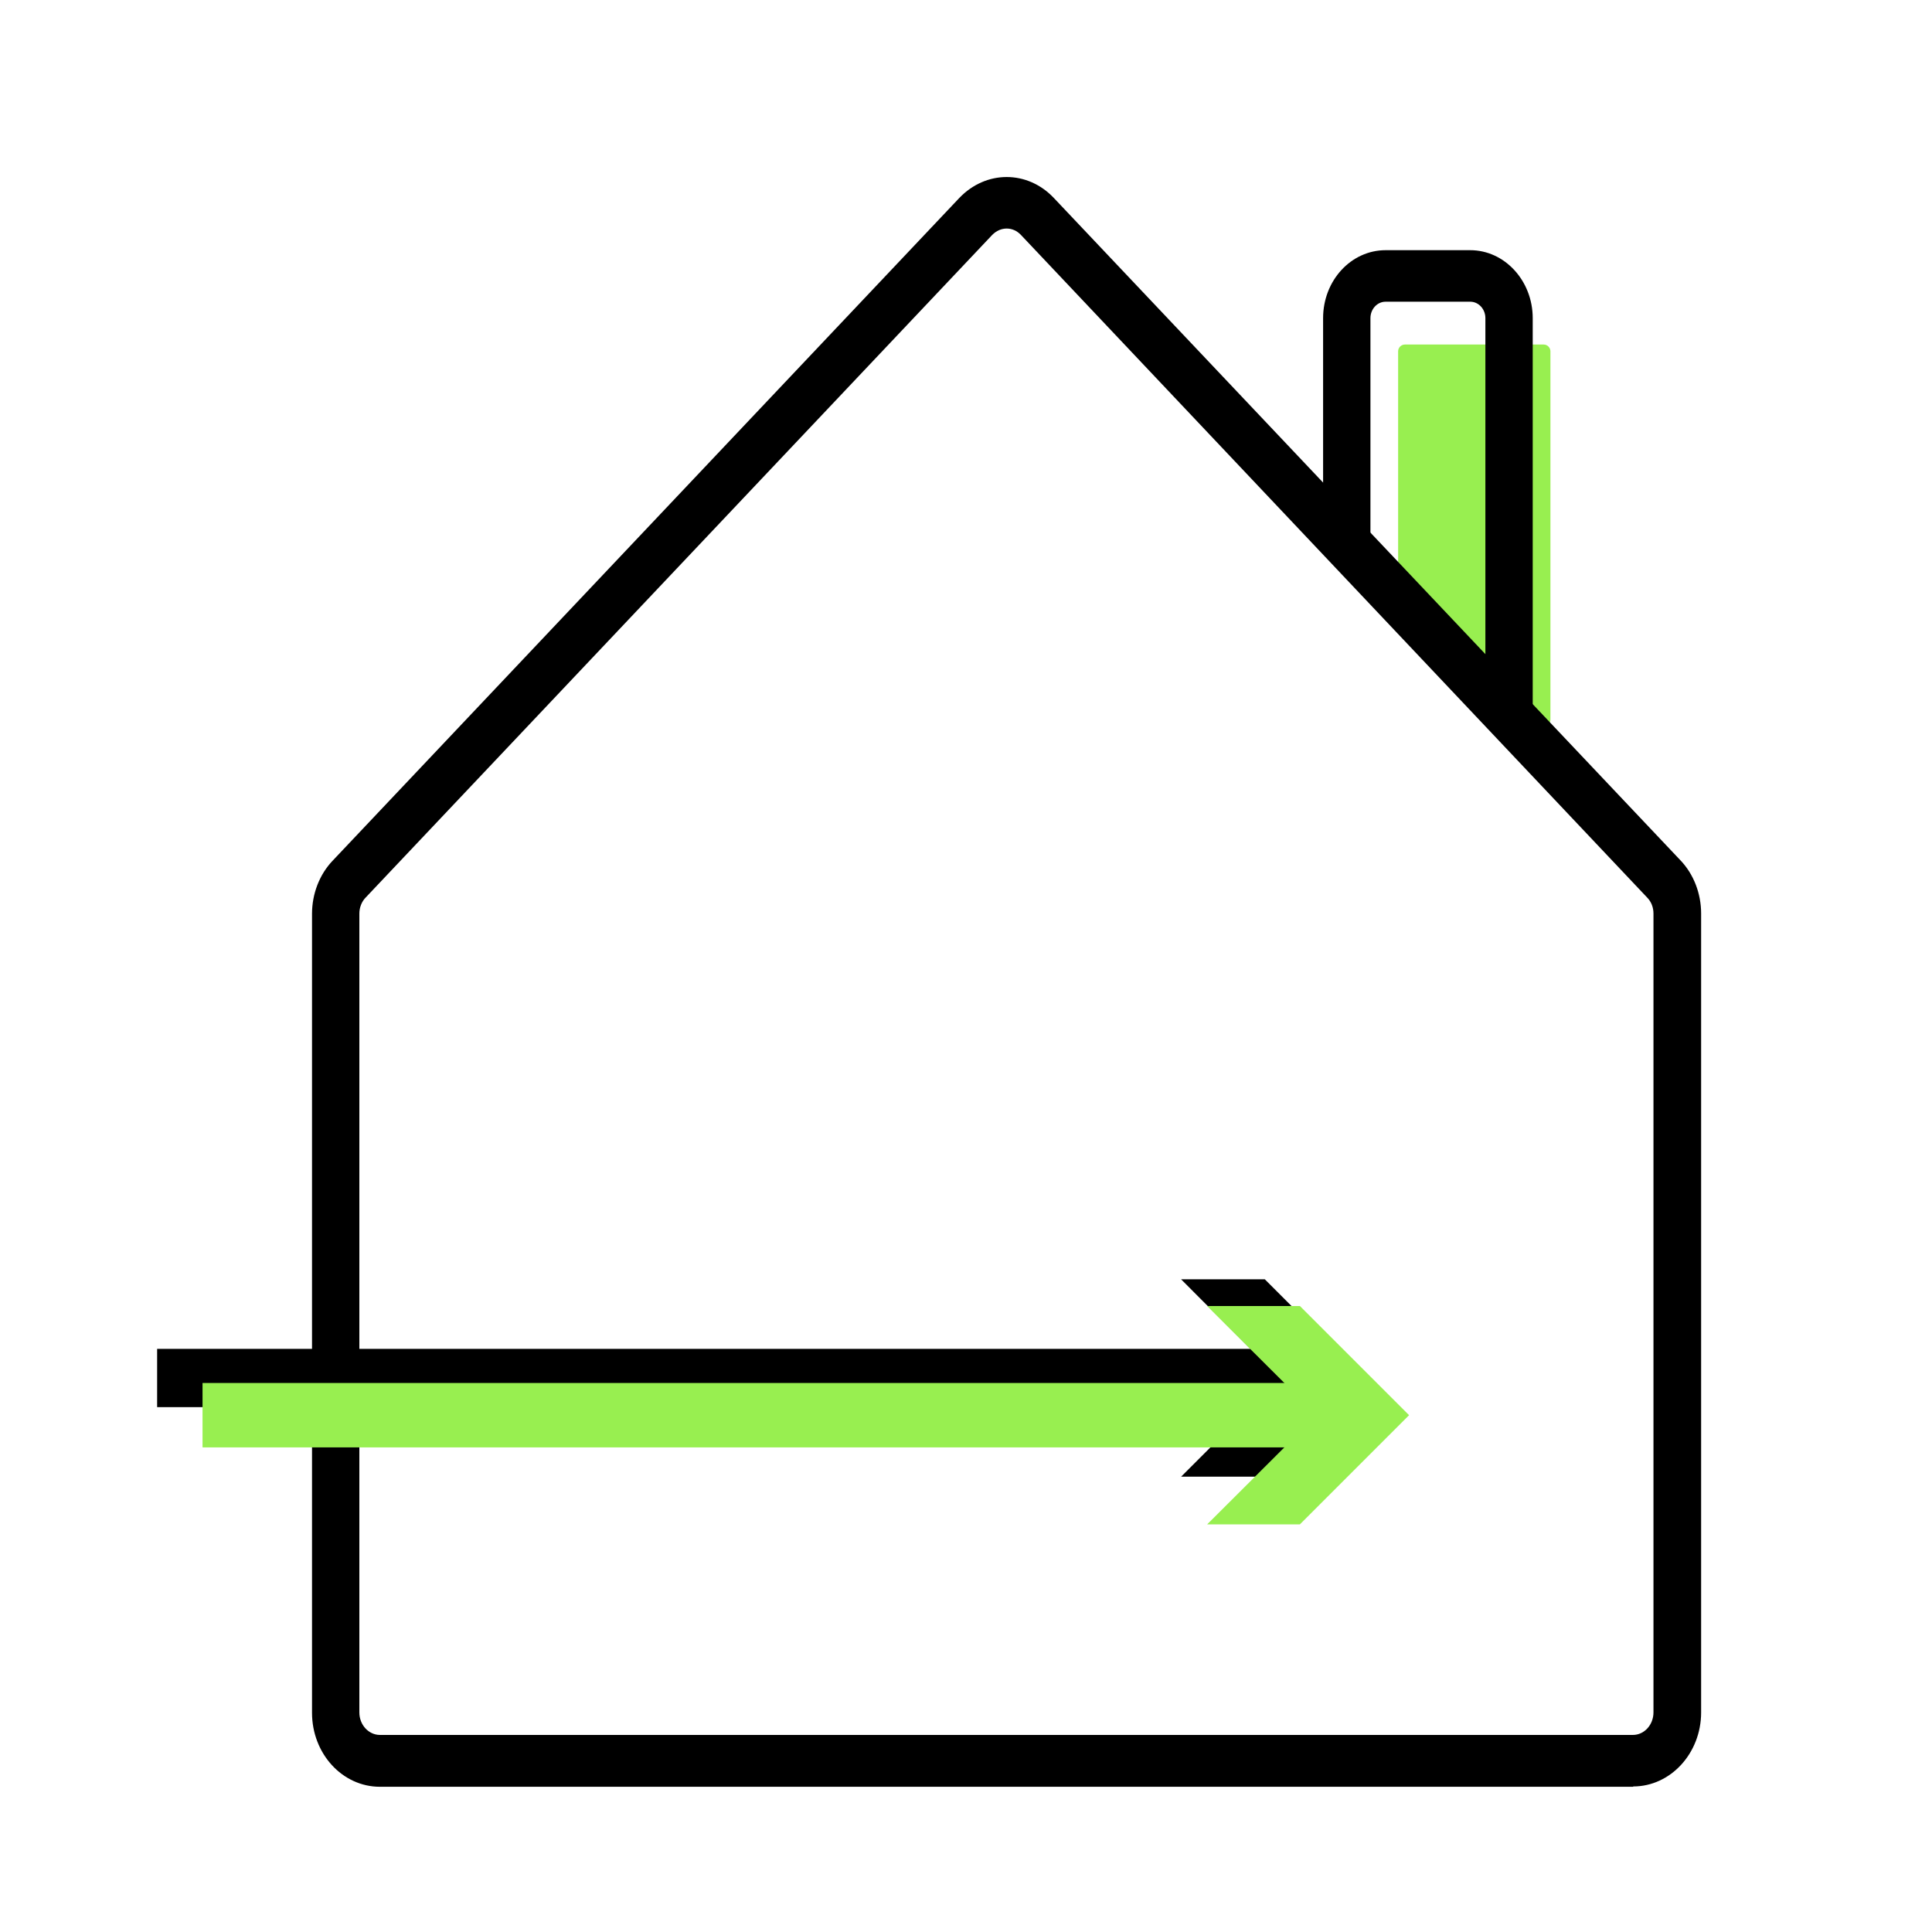
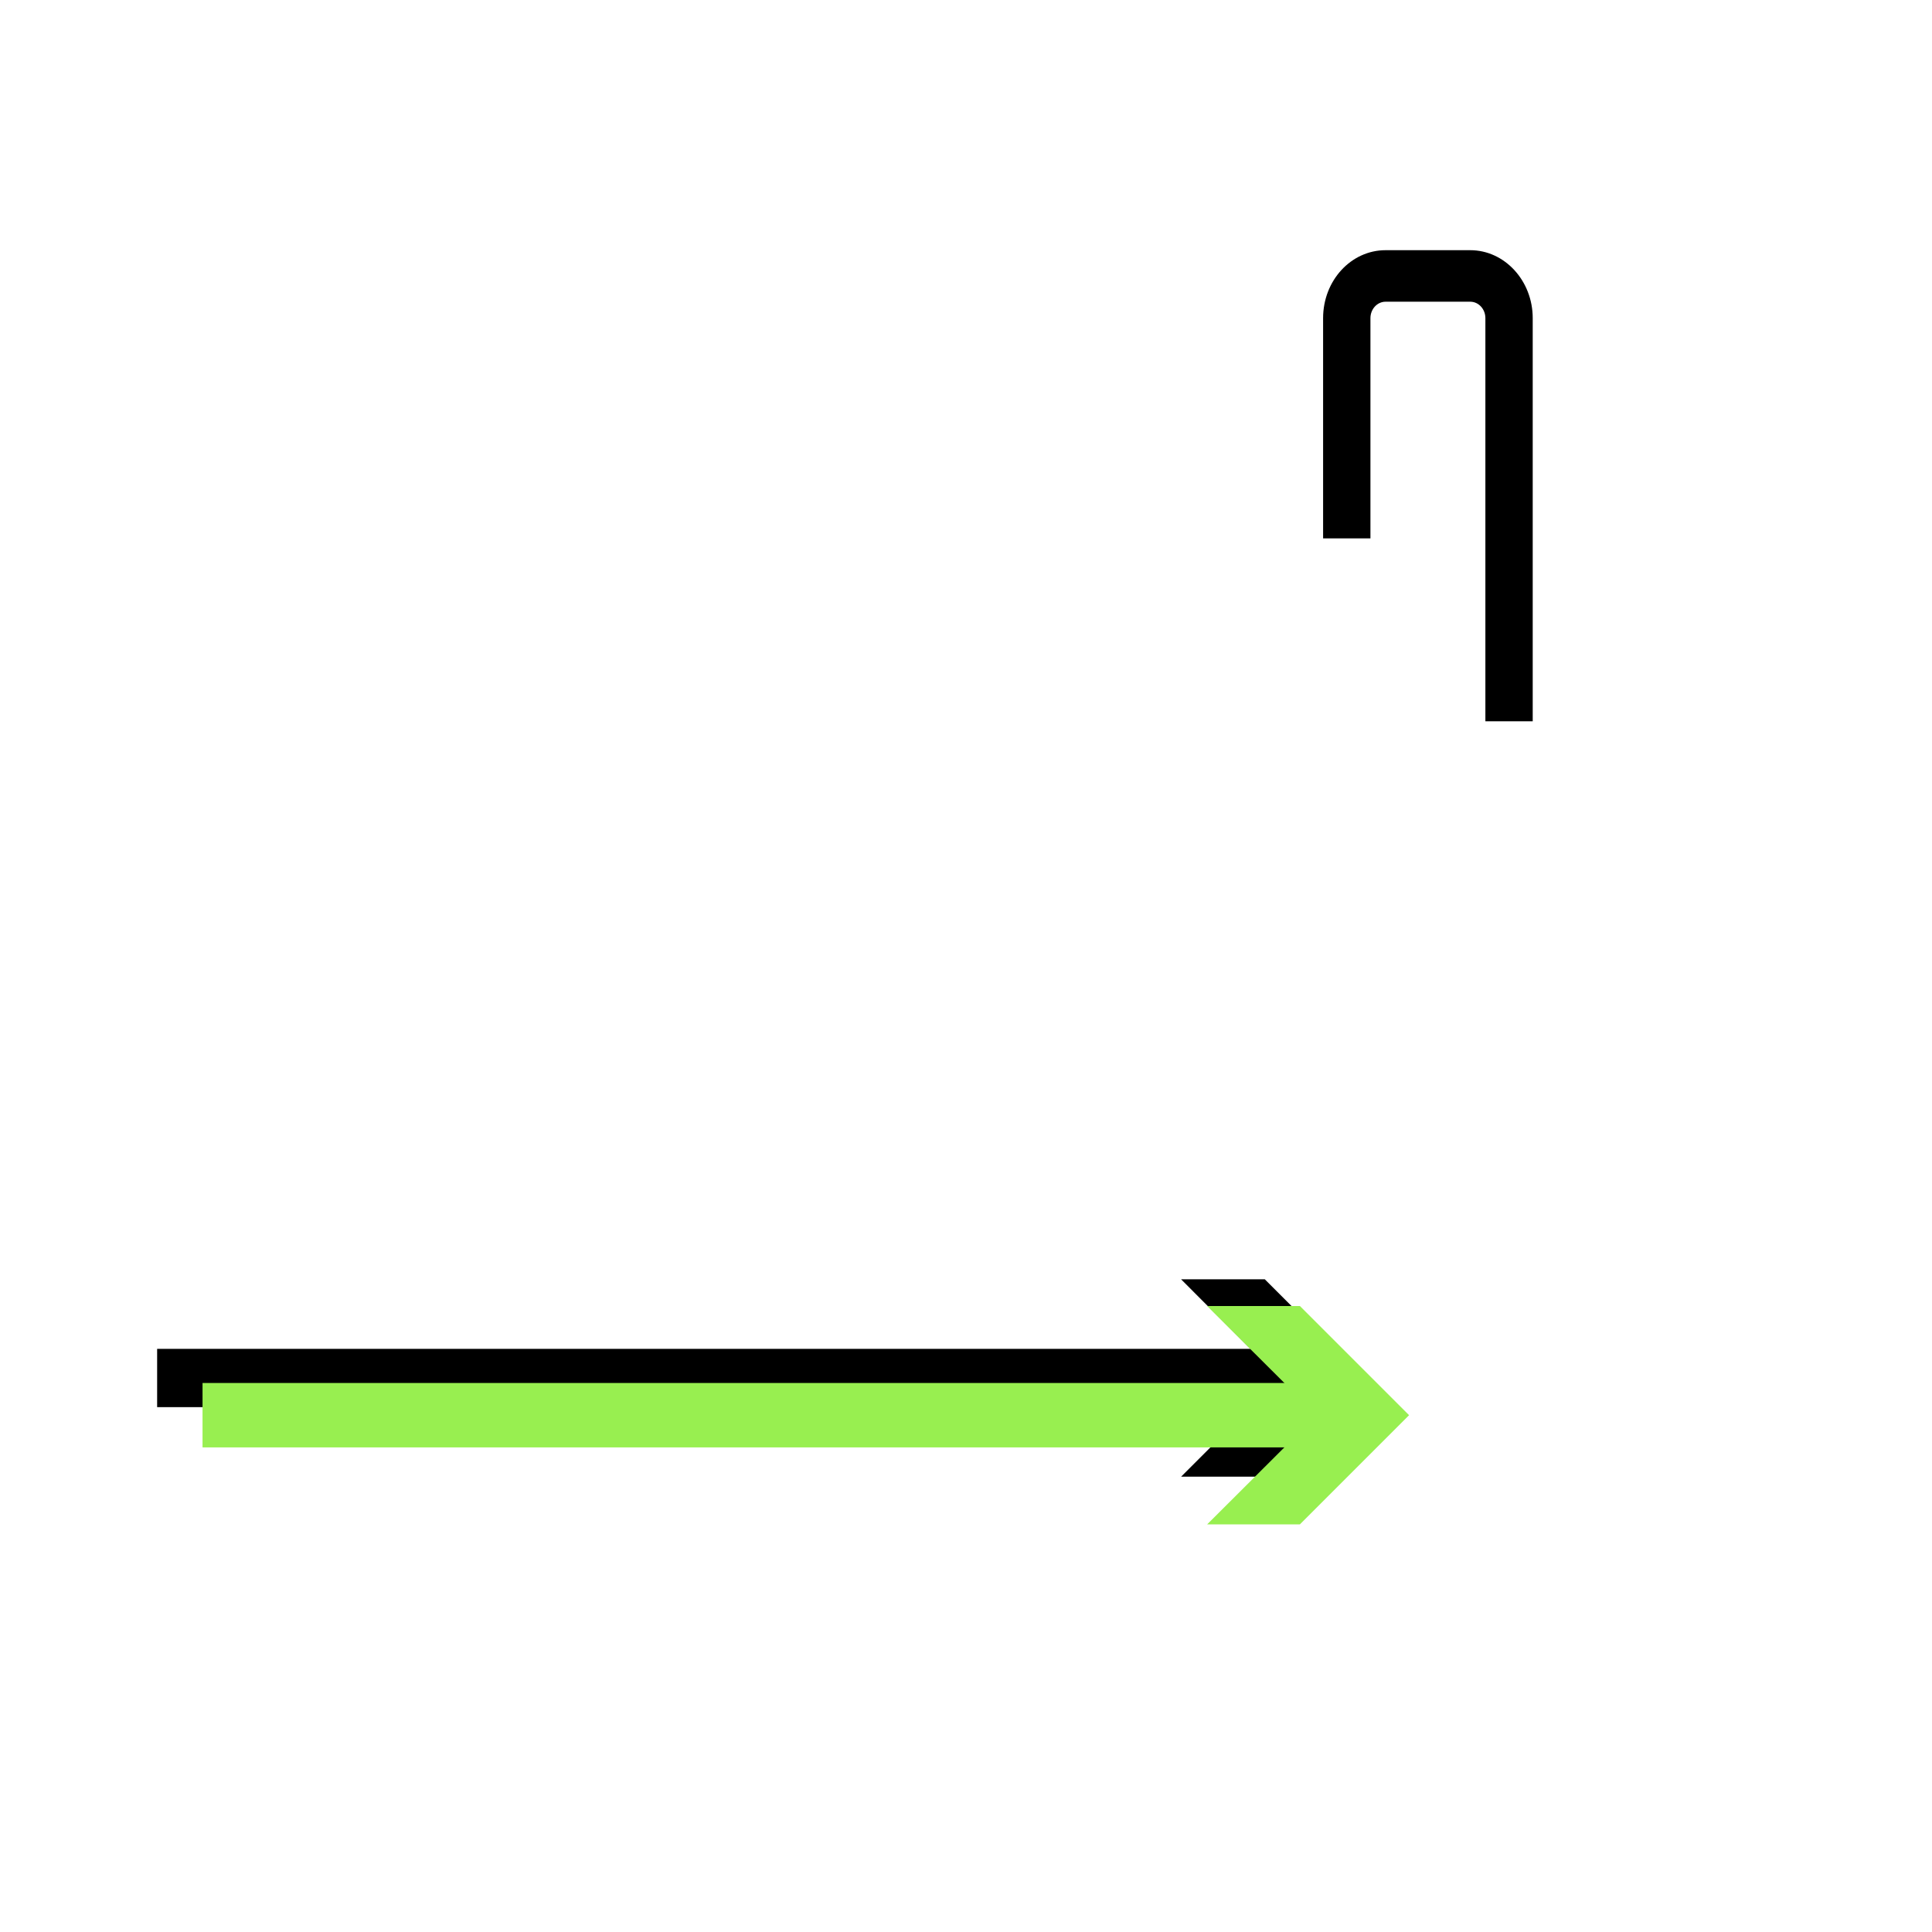
<svg xmlns="http://www.w3.org/2000/svg" id="Ebene_1" data-name="Ebene 1" viewBox="0 0 60 60">
  <defs>
    <style>
      .cls-1 {
        fill: #98ef50;
      }
    </style>
  </defs>
-   <path class="cls-1" d="M47.94,10.7h-4.31c-.11,0-.21.09-.21.21v8.5l2.64,2.98.21.17h1.67c.11,0,.21-.09.21-.21v-11.44c0-.11-.09-.21-.21-.21Z" />
-   <path d="M50.72,55.49H11.8c-1.17,0-2.11-1.03-2.11-2.3v-24.81c0-.62.23-1.22.64-1.65L29.79,6.15h0c.83-.87,2.12-.87,2.94,0l19.46,20.57c.41.43.64,1.03.64,1.65v24.81c0,1.27-.95,2.3-2.11,2.3ZM30.81,7.3L11.36,27.87c-.13.13-.2.32-.2.5v24.81c0,.39.29.7.64.7h38.91c.36,0,.64-.32.64-.7v-24.81c0-.19-.07-.37-.2-.5L31.71,7.3c-.25-.27-.64-.27-.9,0Z" />
  <path d="M47.6,22.4h-1.47v-12.52c0-.28-.21-.51-.47-.51h-2.63c-.26,0-.47.23-.47.51v6.84h-1.47v-6.84c0-1.17.87-2.11,1.94-2.11h2.63c1.07,0,1.94.95,1.94,2.11v12.52Z" />
  <g>
    <line x1="42.35" y1="42.8" x2="4.88" y2="42.8" />
    <g>
      <rect x="4.88" y="41.89" width="35.4" height="1.81" />
      <polygon points="36.68 39.73 39.74 42.8 36.68 45.86 39.28 45.86 42.35 42.8 39.28 39.73 36.68 39.73" />
    </g>
  </g>
  <g>
    <line class="cls-1" x1="43.76" y1="43.95" x2="6.29" y2="43.95" />
    <g>
      <rect class="cls-1" x="6.29" y="42.95" width="35.18" height="2" />
      <polygon class="cls-1" points="37.49 40.56 40.89 43.95 37.49 47.34 40.37 47.34 43.76 43.95 40.37 40.56 37.49 40.56" />
    </g>
  </g>
</svg>